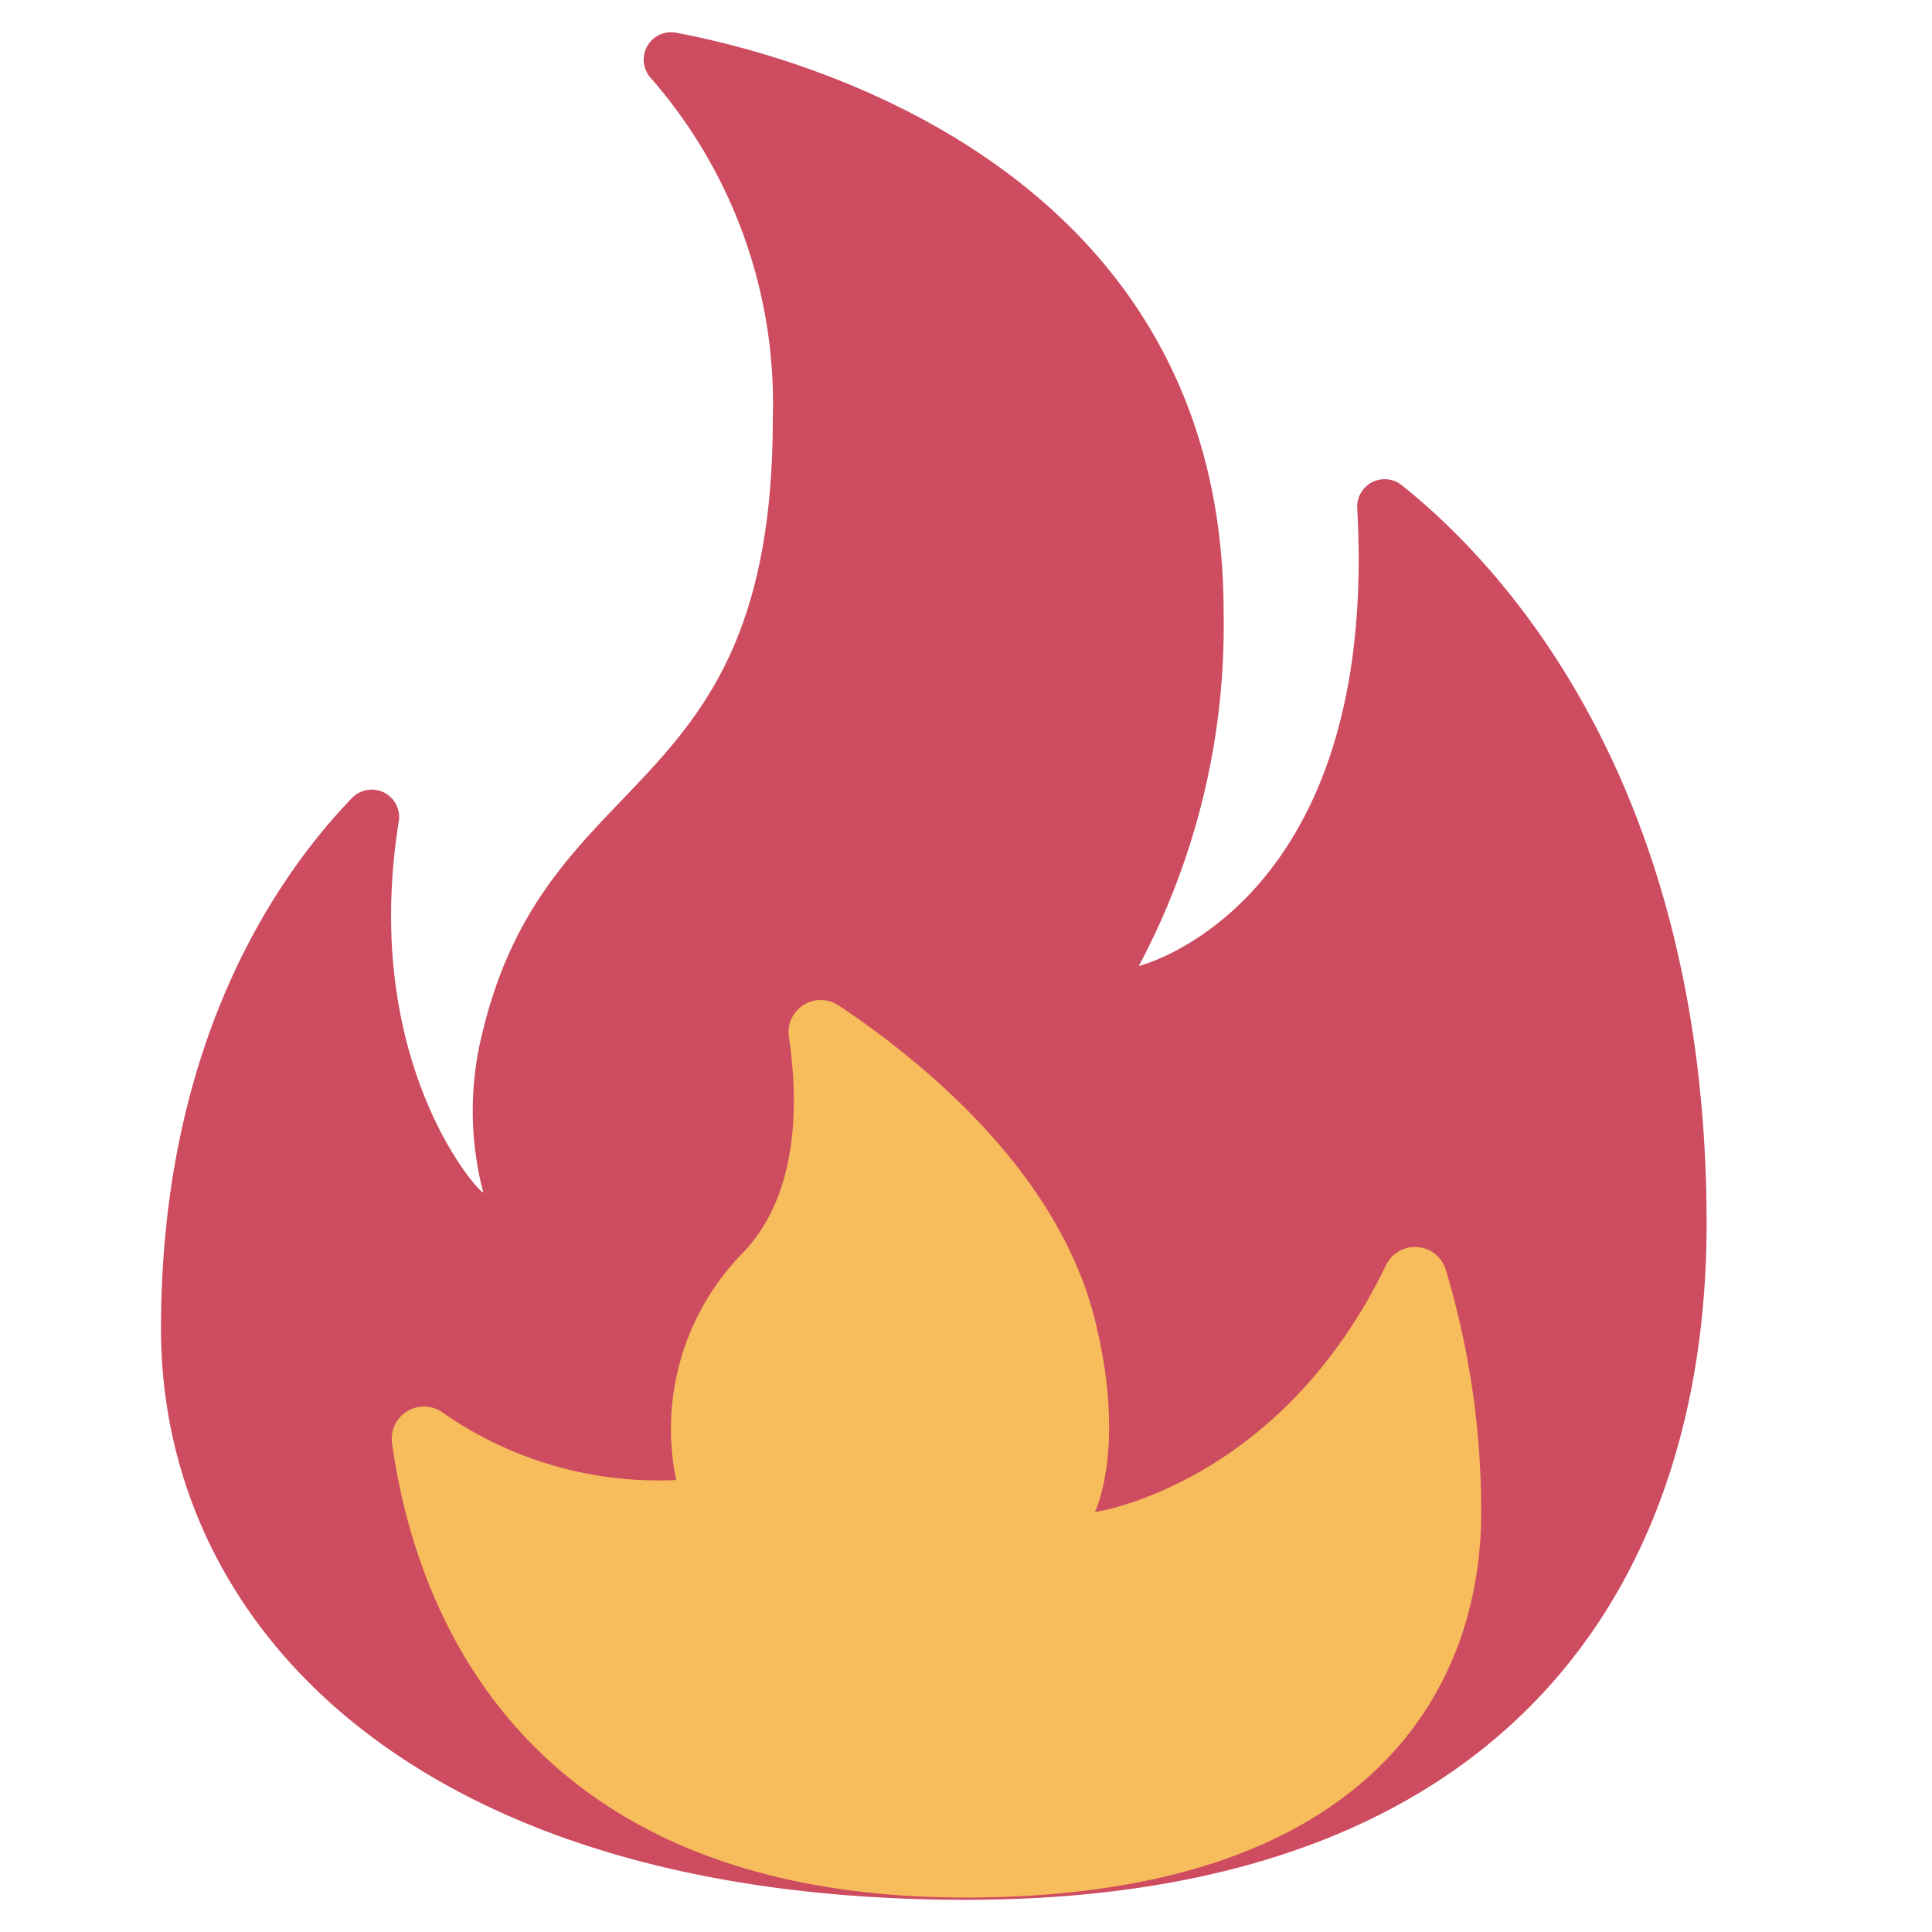
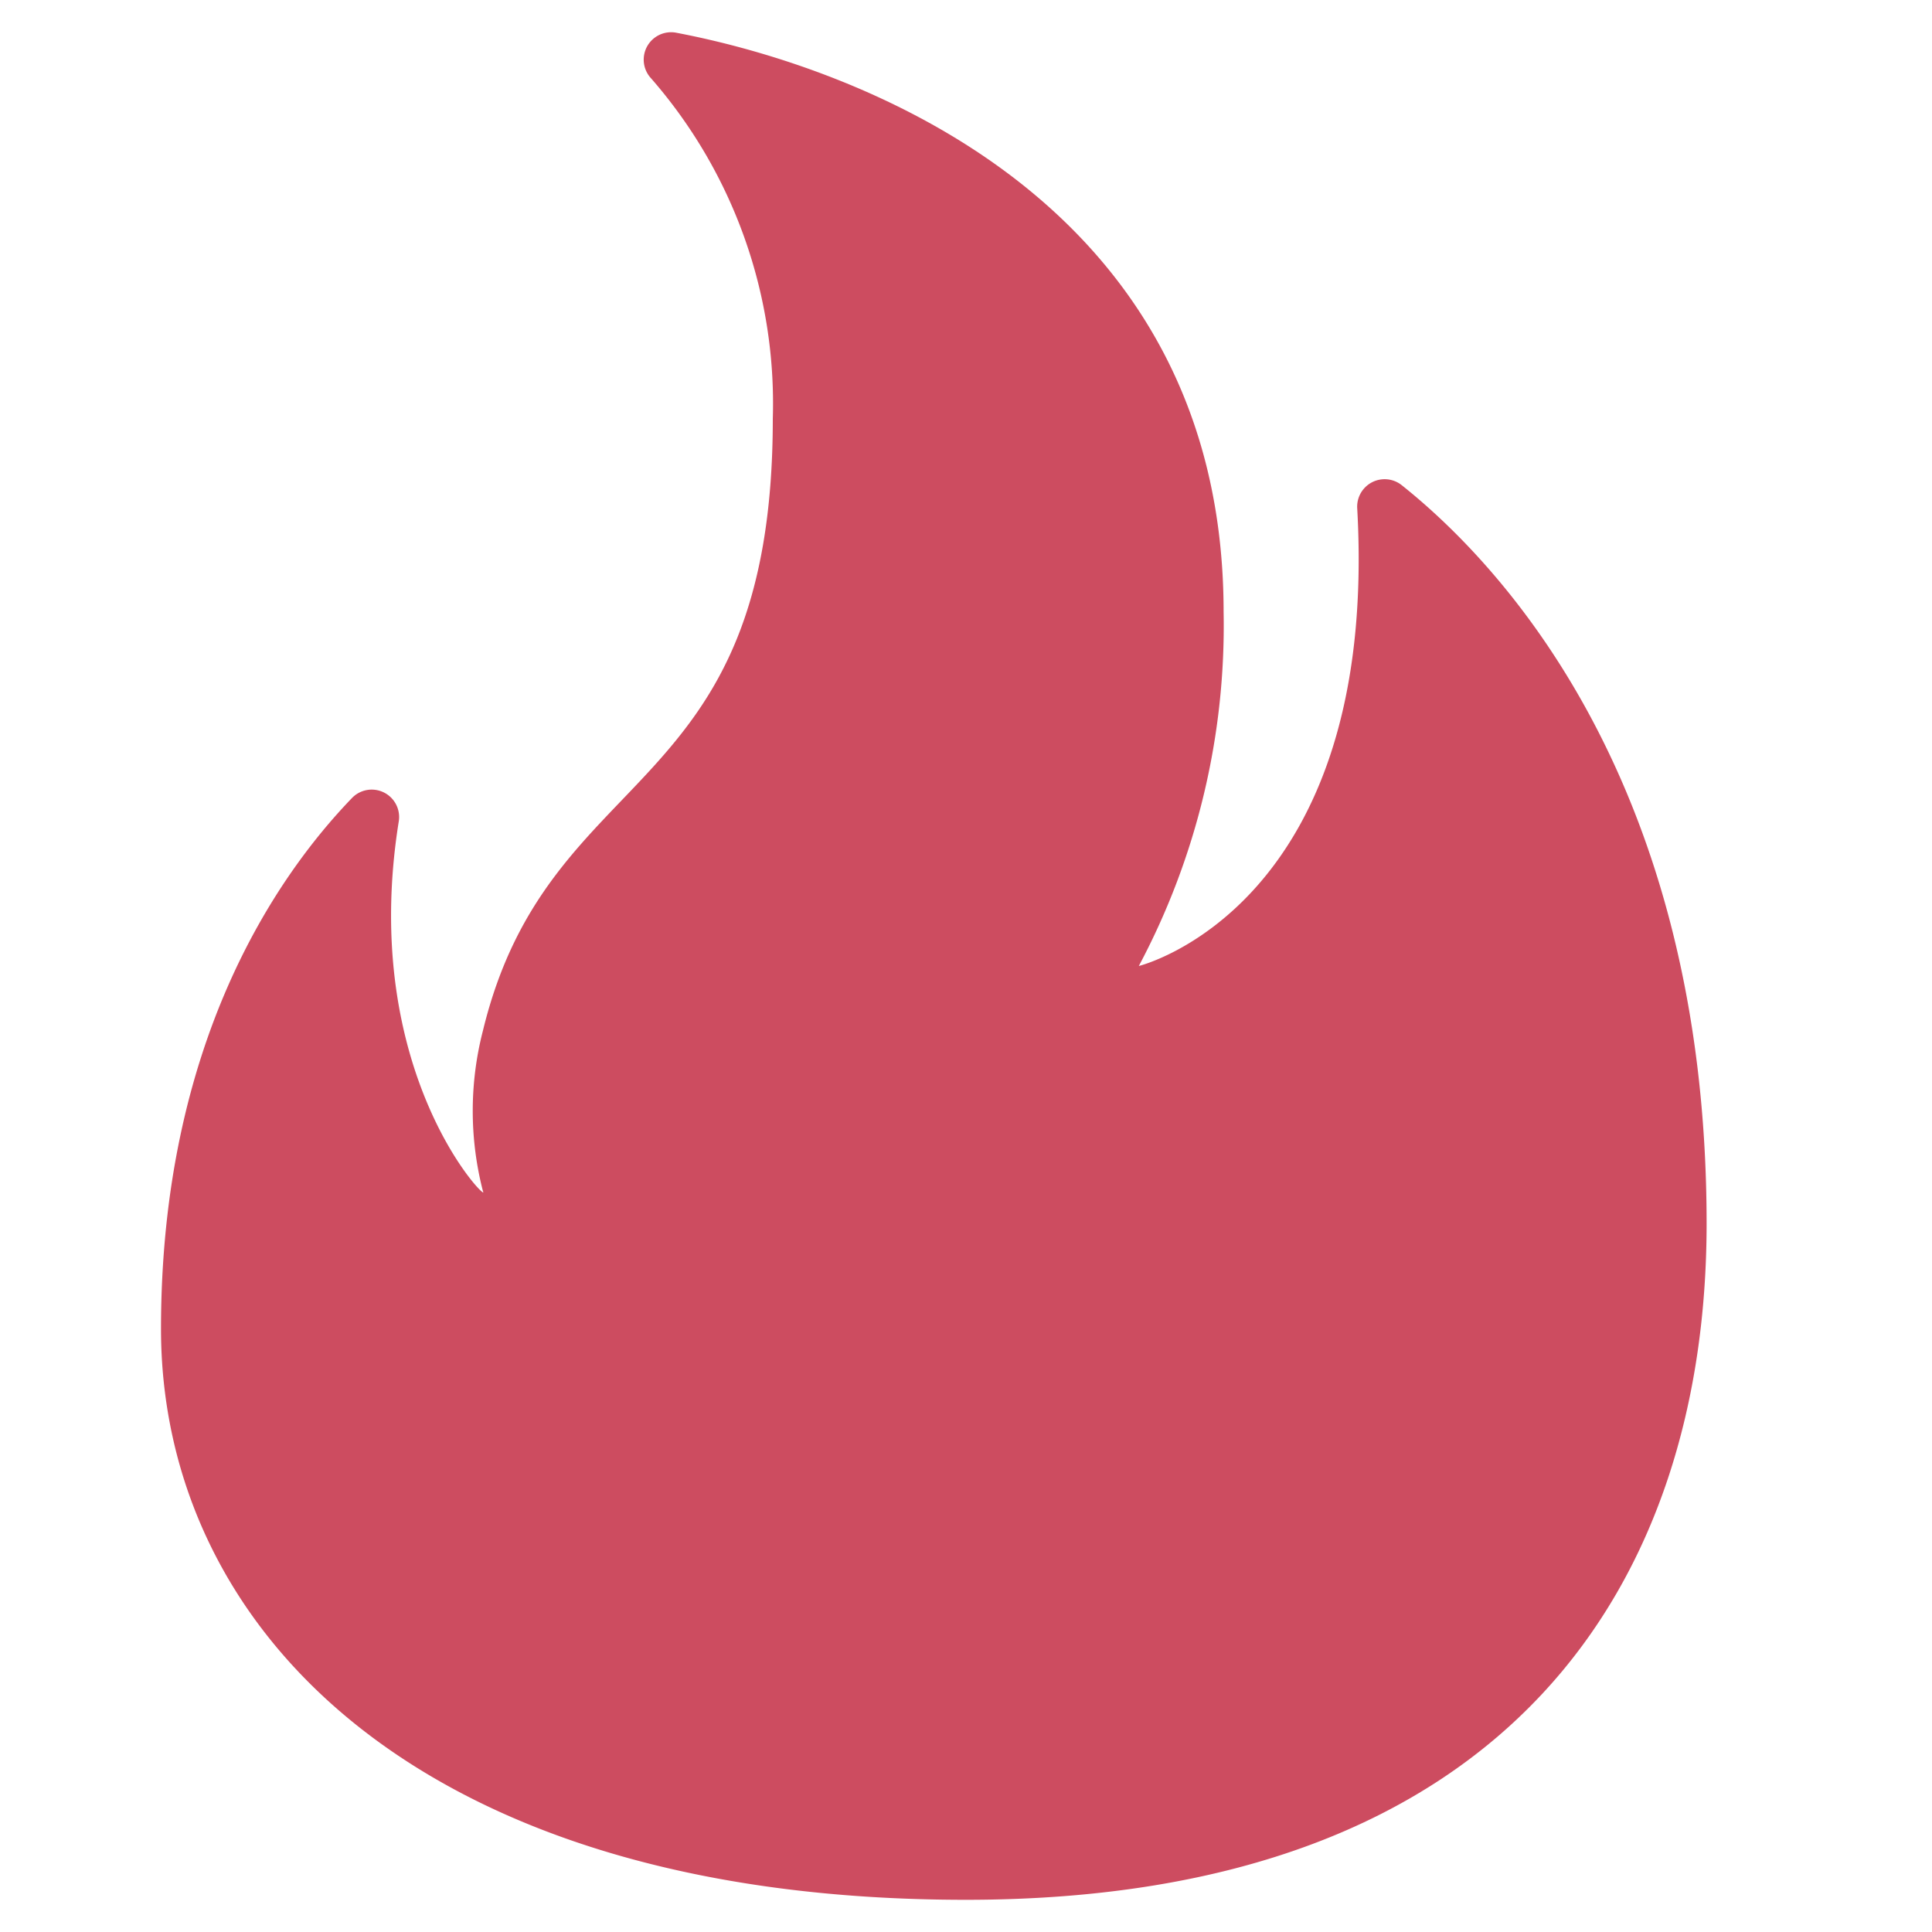
<svg xmlns="http://www.w3.org/2000/svg" height="512" viewBox="0 0 60 60" width="512">
  <path d="m24 13c0 12-6.949 10.553-9 19a9.97 9.97 0 0 0 0 5c.239.439-3.867-3.648-2.618-11.478a.851.851 0 0 0 -1.452-.738c-2.371 2.462-5.93 7.633-5.93 16.483 0 9.289 8 17.733 25 17.733s23-10 23-21c0-13.787-6.453-20.534-9.474-22.937a.853.853 0 0 0 -1.376.73c.69 12.381-6.783 14.207-6.783 14.207a22.486 22.486 0 0 0 2.633-11c0-12.778-11.388-16.915-17-17.984a.851.851 0 0 0 -.78 1.417 15.354 15.354 0 0 1 3.78 10.567z" fill="#cd4c60" />
-   <path d="m29.99 58.93c-14.047 0-17.15-9.288-17.815-14.116a1 1 0 0 1 1.6-.926 11.7 11.7 0 0 0 7.225 2.075 7.809 7.809 0 0 1 2-6.983c1.826-1.823 1.8-4.757 1.5-6.771a1 1 0 0 1 1.535-.99c2.565 1.707 6.806 5.132 7.965 9.756 1 3.99 0 5.985 0 5.985s5.735-.82 9.04-7.662a1 1 0 0 1 1.858.128 26.047 26.047 0 0 1 1.102 7.534c0 5.806-3.825 11.97-16.01 11.97z" fill="#f7bc5c" />
</svg>